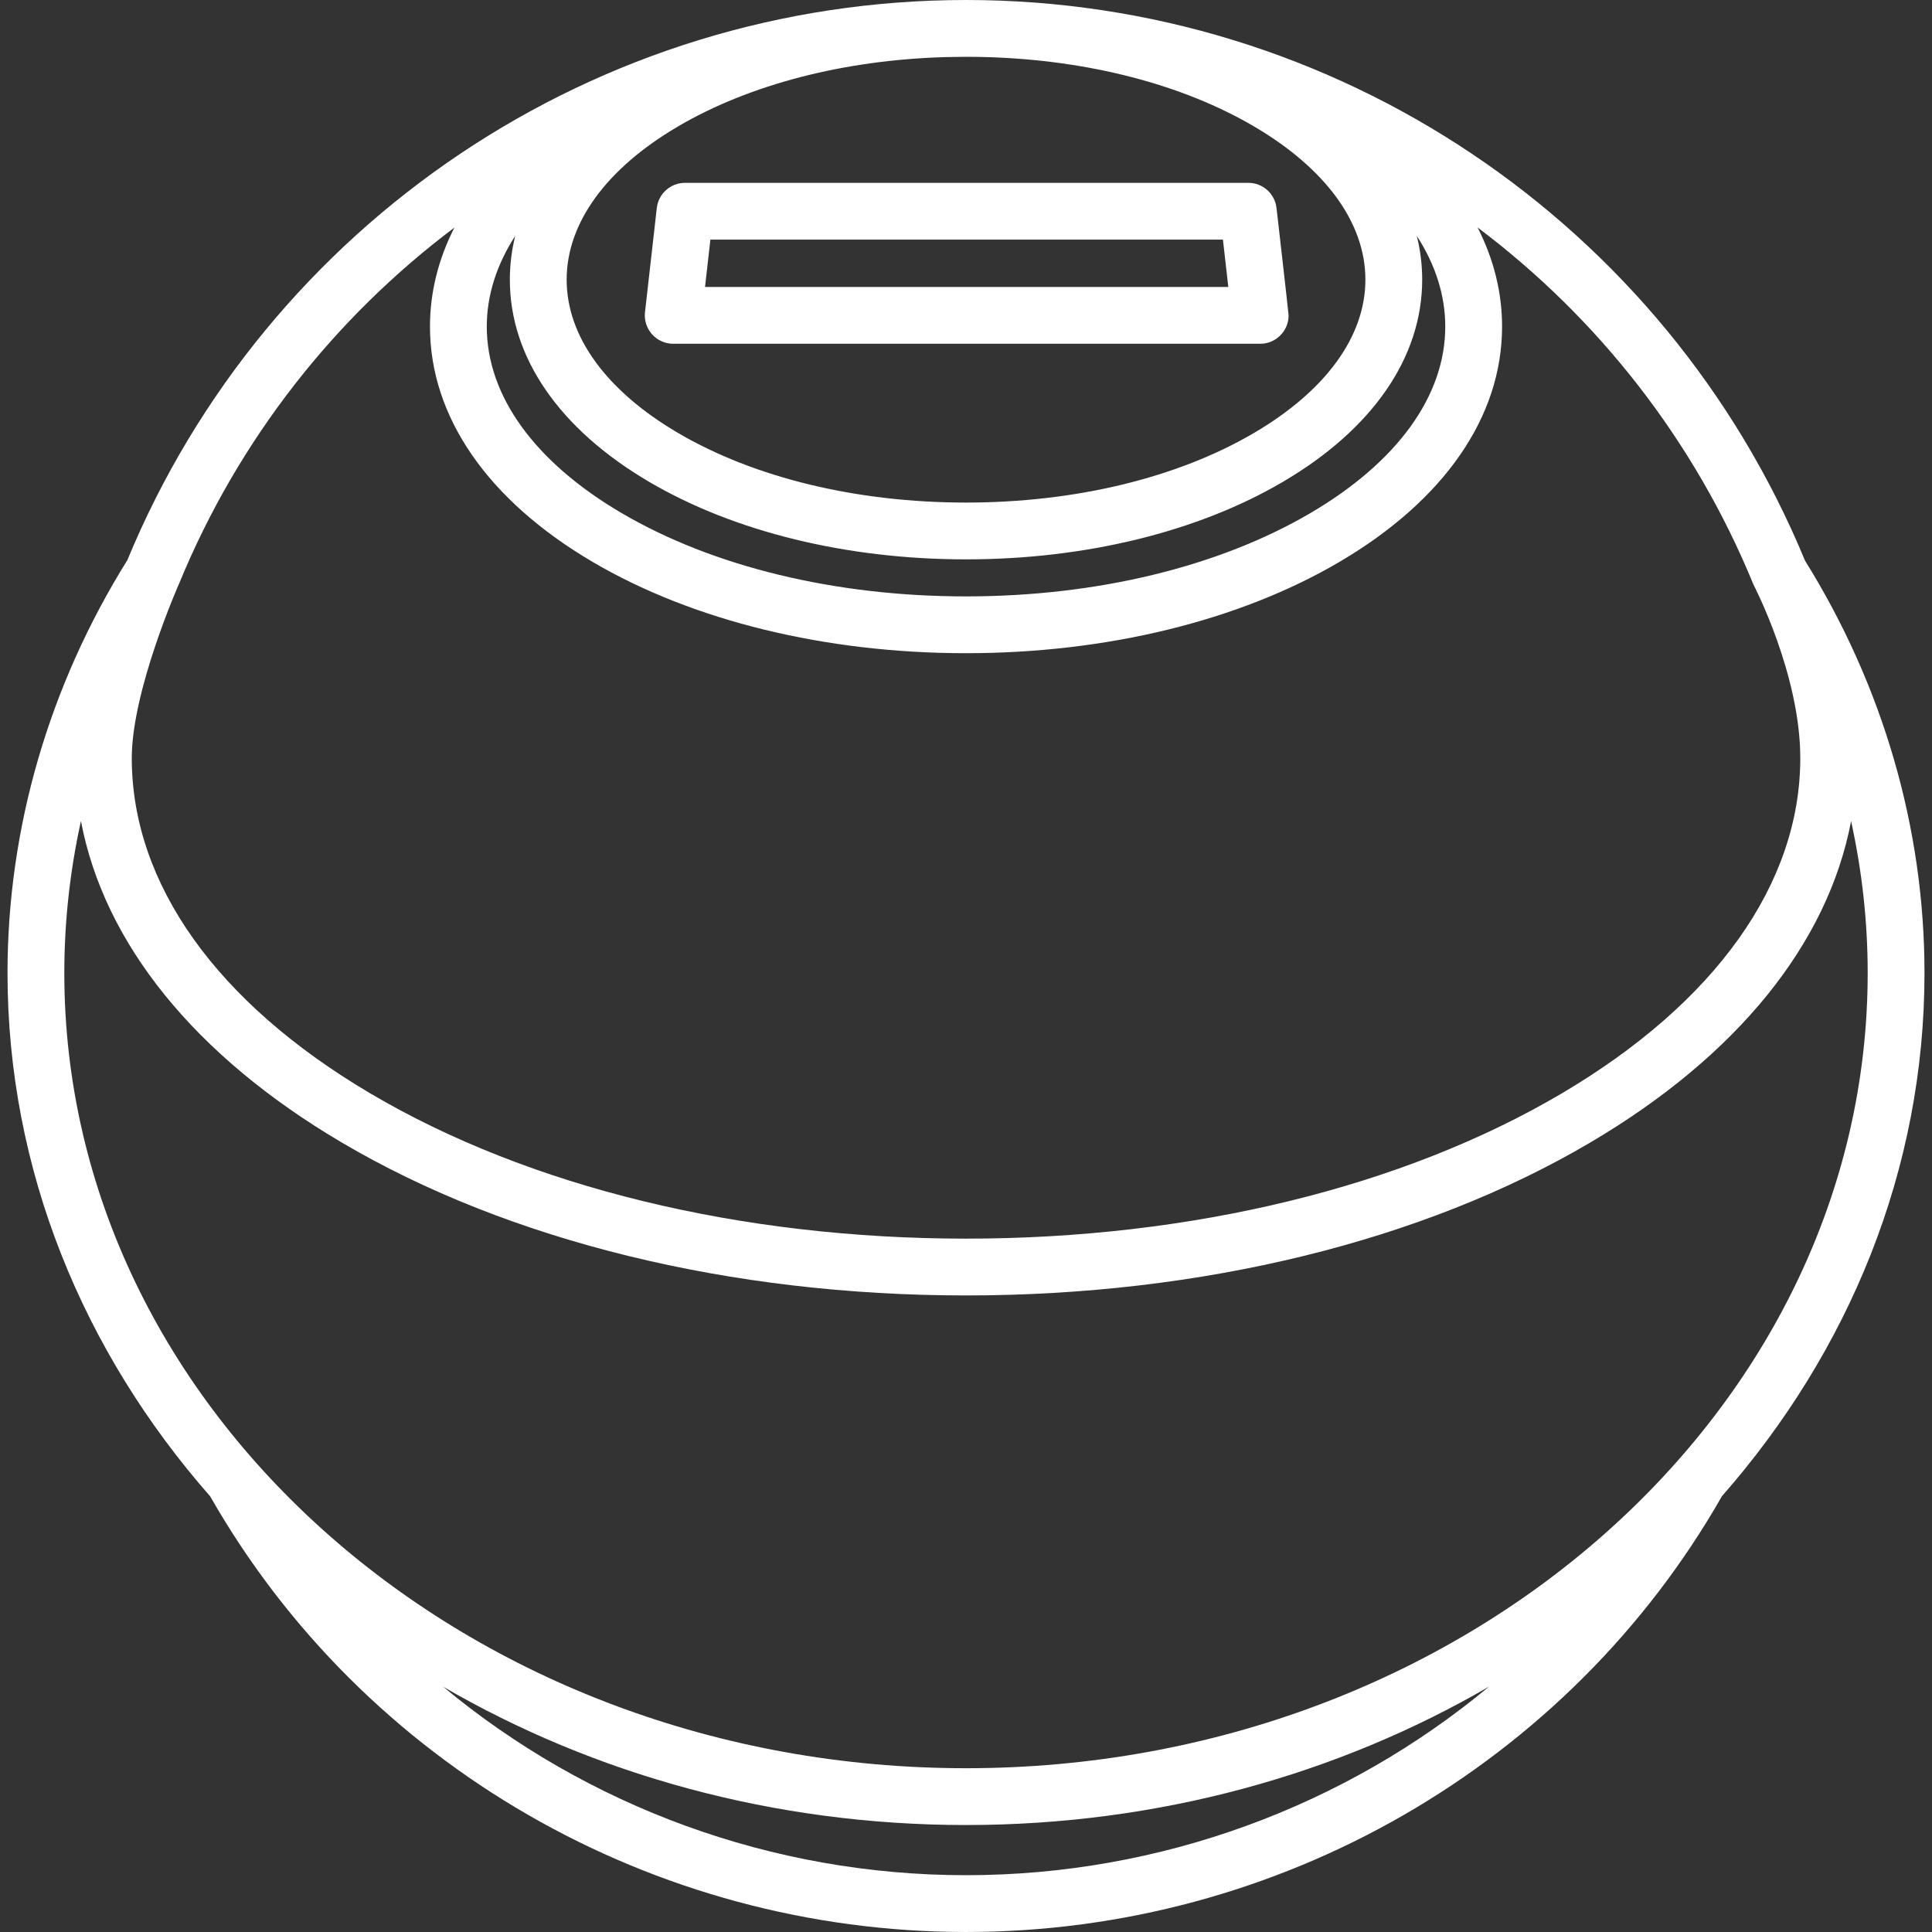
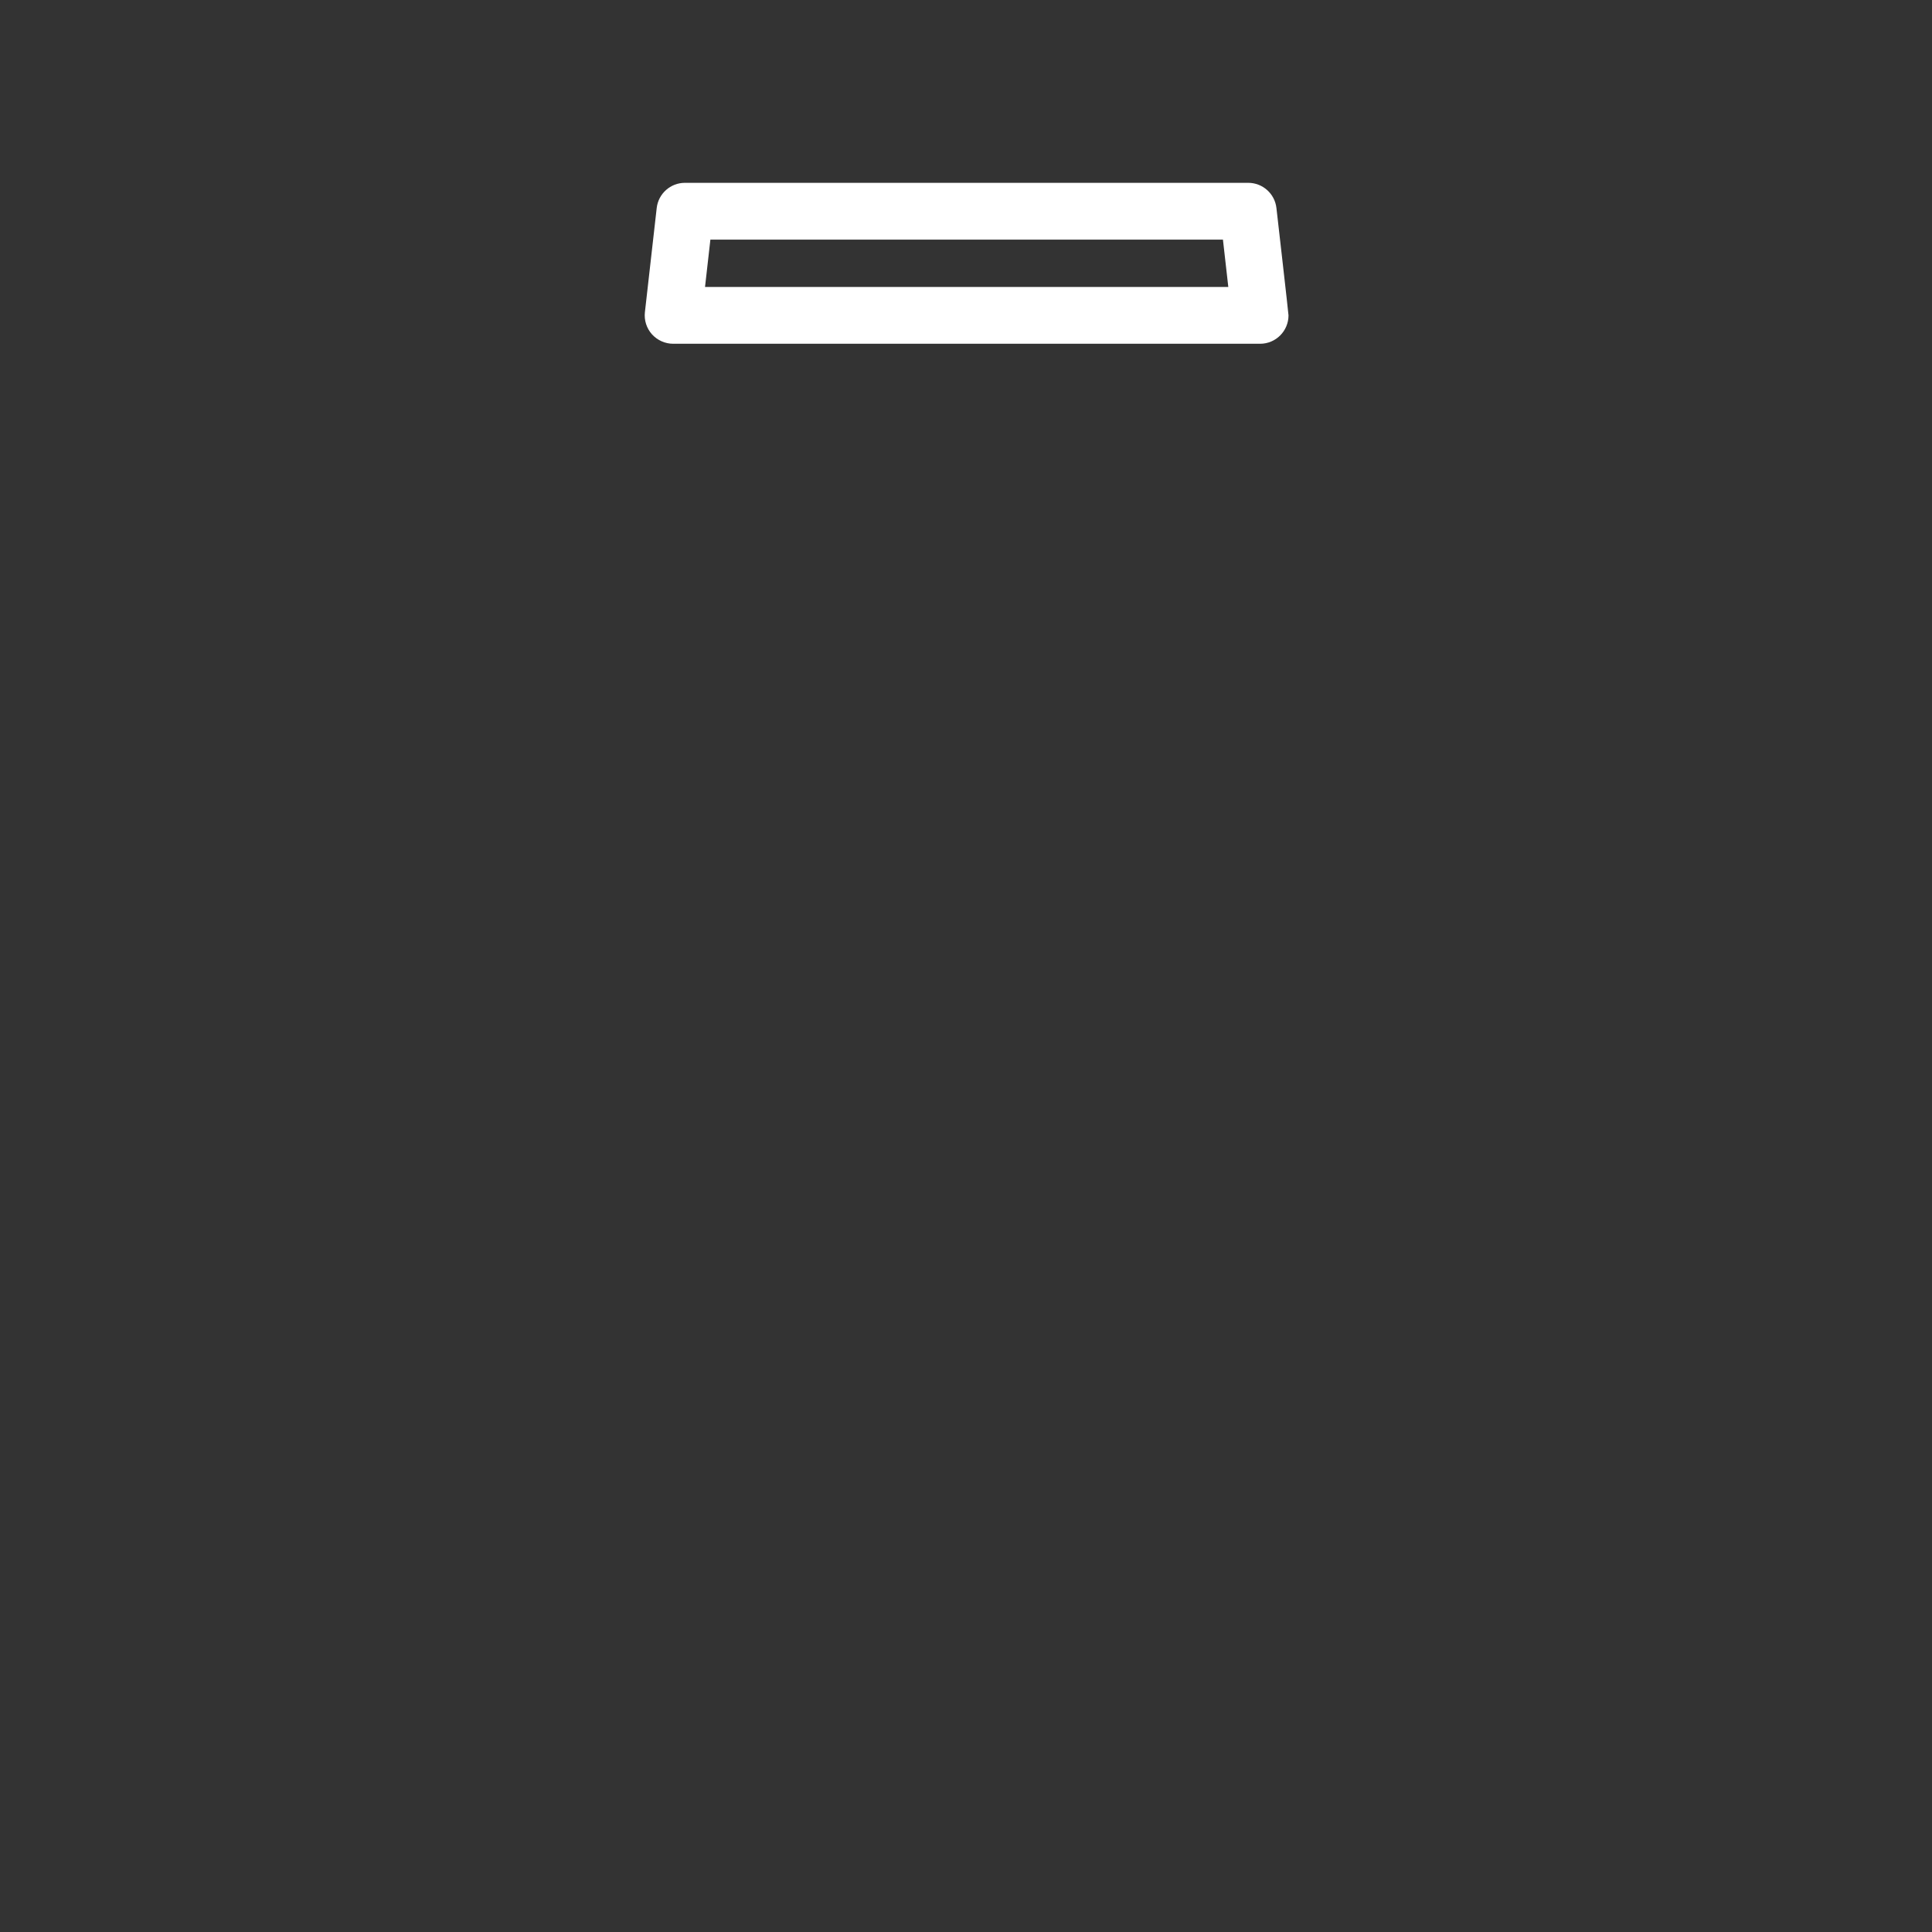
<svg xmlns="http://www.w3.org/2000/svg" fill="#ffffff" height="800px" width="800px" version="1.1" id="Capa_1" viewBox="0 0 408.154 408.154" xml:space="preserve">
  <rect x="0" y="0" width="408.154" height="408.154" fill="#333333" stroke="none" />
  <g>
-     <path d="M406.567,205.544c0-30.488-8.731-60.588-25.238-87.096C351.861,47.108,282.149,0,204.086,0   C126.07,0,56.376,47.071,26.894,118.352c-16.553,26.529-25.307,56.663-25.307,87.192c0,41.65,16,80.038,42.815,110.572   c32.391,56.774,93.559,92.037,159.679,92.037c66.134,0,127.313-35.276,159.698-92.07   C390.578,285.554,406.567,247.179,406.567,205.544z M143.218,26.722c15.15-8.899,35.094-14.051,56.55-14.661   c1.43-0.034,4.311-0.061,4.316-0.061c1.443,0,2.879,0.027,4.312,0.061c21.456,0.61,41.399,5.761,56.55,14.661   c15.159,8.905,23.508,20.398,23.508,32.364s-8.349,23.459-23.508,32.364c-16.162,9.493-37.776,14.722-60.863,14.722   s-44.702-5.229-60.863-14.722c-15.16-8.905-23.508-20.398-23.508-32.364S128.059,35.626,143.218,26.722z M108.846,49.836   c-0.751,3.025-1.136,6.115-1.136,9.249c0,16.394,10.452,31.563,29.43,42.71c17.976,10.56,41.75,16.375,66.941,16.375   s48.965-5.815,66.941-16.375c18.979-11.148,29.43-26.316,29.43-42.71c0-3.135-0.385-6.224-1.136-9.25   c3.945,6.102,6.01,12.567,6.01,19.162c0,14.612-10.104,28.595-28.45,39.372c-19.349,11.365-45.201,17.625-72.794,17.625   s-53.446-6.259-72.794-17.625c-18.347-10.777-28.45-24.76-28.45-39.372C102.837,62.402,104.901,55.937,108.846,49.836z    M96.003,48.074c-3.4,6.656-5.166,13.689-5.166,20.923c0,19.042,12.207,36.699,34.372,49.719   c21.163,12.432,49.174,19.278,78.873,19.278c29.698,0,57.709-6.846,78.873-19.278c22.165-13.02,34.372-30.677,34.372-49.719   c0-7.241-1.77-14.281-5.177-20.943c25.385,19.073,45.75,44.882,58.267,75.401c0.044,0.102,9.91,18.959,9.91,36.699   c0,26.509-17.91,51.674-50.43,70.86c-33.514,19.771-78.197,30.66-125.82,30.66c-47.618,0-92.299-10.889-125.811-30.66   c-32.52-19.186-50.429-44.351-50.429-70.86c0-14.407,10.052-36.986,10.064-37.018C50.42,92.768,70.72,67.079,96.003,48.074z    M17.099,173.447c4.891,25.833,24.007,49.575,55.069,67.902c35.332,20.845,82.178,32.325,131.909,32.325   c49.735,0,96.584-11.48,131.917-32.325c31.053-18.32,50.167-42.053,55.066-67.876c2.317,10.532,3.507,21.277,3.507,32.071   c0,92.641-85.454,168.01-190.49,168.01s-190.49-75.369-190.49-168.01C13.587,194.74,14.778,183.987,17.099,173.447z    M93.612,356.333c31.789,18.467,69.738,29.221,110.465,29.221c40.74,0,78.7-10.761,110.496-29.239   c-30.436,25.297-69.434,39.839-110.491,39.839C163.035,396.154,124.045,381.619,93.612,356.333z" />
-     <path d="M142.225,72.624h123.984c0.007,0,0.013,0,0.02,0c3.313,0,6-2.687,6-6c0-0.401-2.55-22.675-2.55-22.675   c-0.344-3.033-2.91-5.325-5.962-5.325h-119c-3.052,0-5.618,2.292-5.962,5.325l-2.492,22c-0.192,1.698,0.349,3.397,1.487,4.672   C138.888,71.896,140.516,72.624,142.225,72.624z M150.076,50.624h108.282l1.133,10H148.943L150.076,50.624z" />
+     <path d="M142.225,72.624h123.984c3.313,0,6-2.687,6-6c0-0.401-2.55-22.675-2.55-22.675   c-0.344-3.033-2.91-5.325-5.962-5.325h-119c-3.052,0-5.618,2.292-5.962,5.325l-2.492,22c-0.192,1.698,0.349,3.397,1.487,4.672   C138.888,71.896,140.516,72.624,142.225,72.624z M150.076,50.624h108.282l1.133,10H148.943L150.076,50.624z" />
  </g>
</svg>